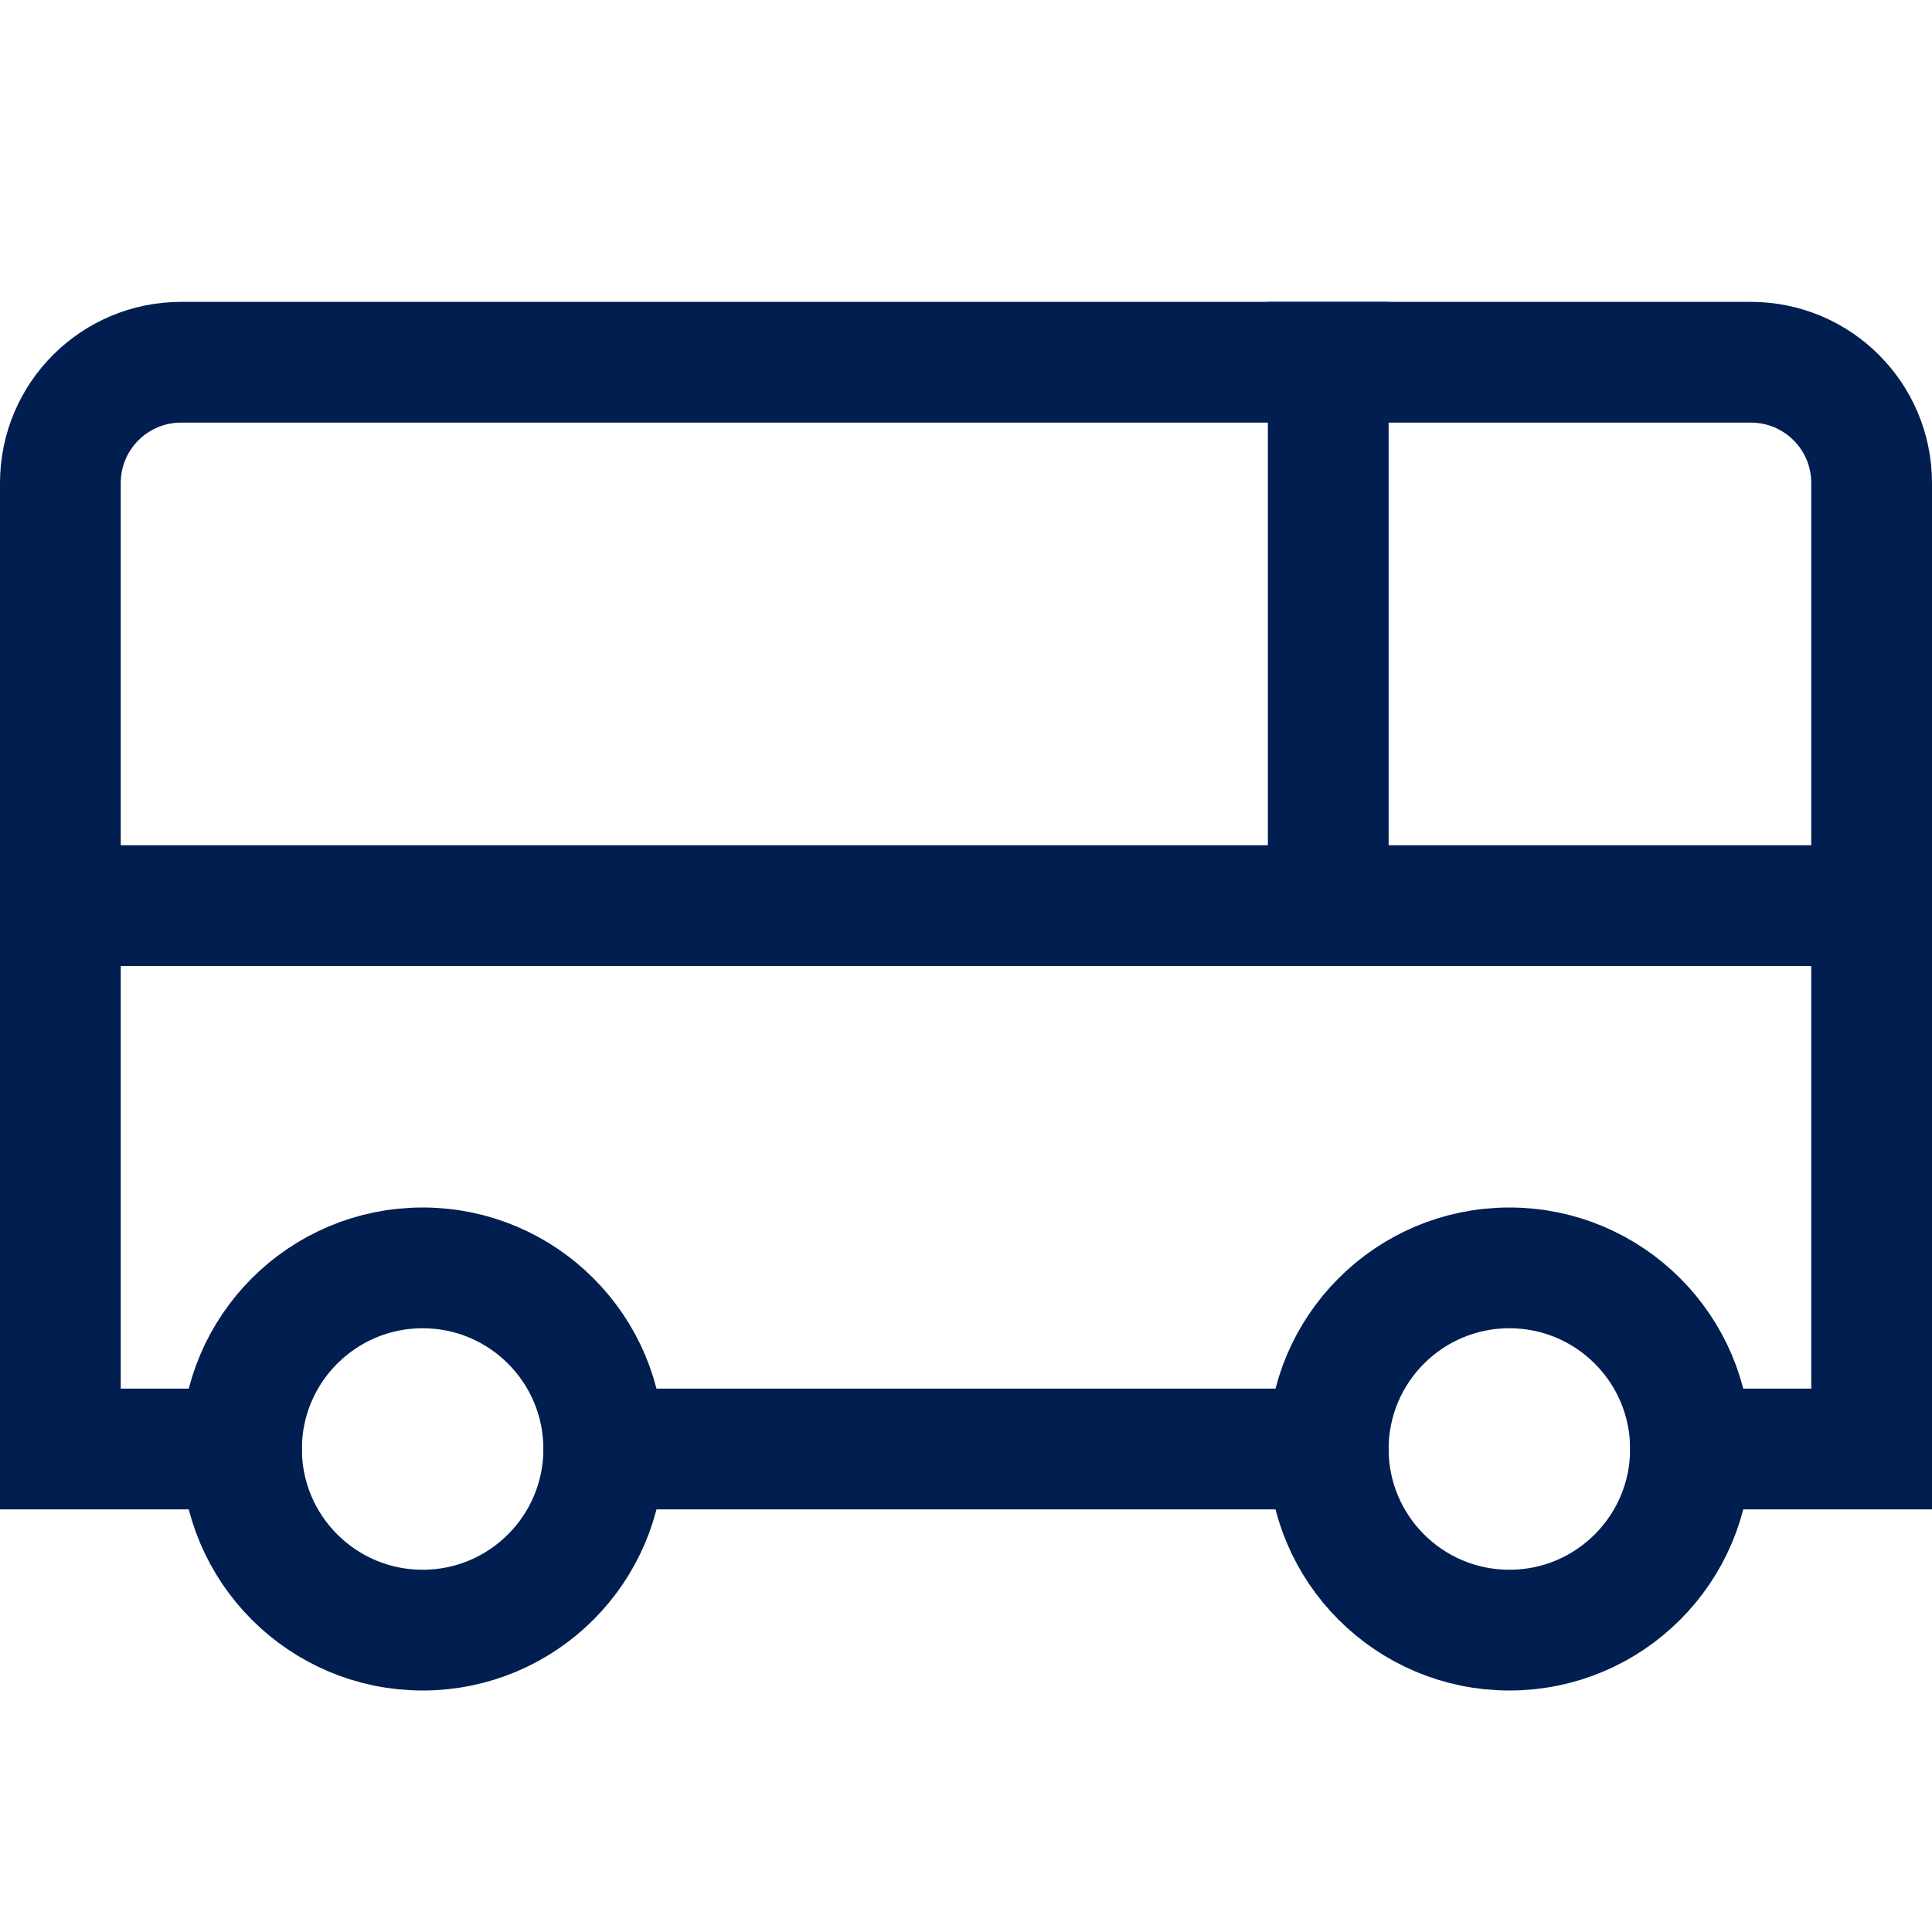
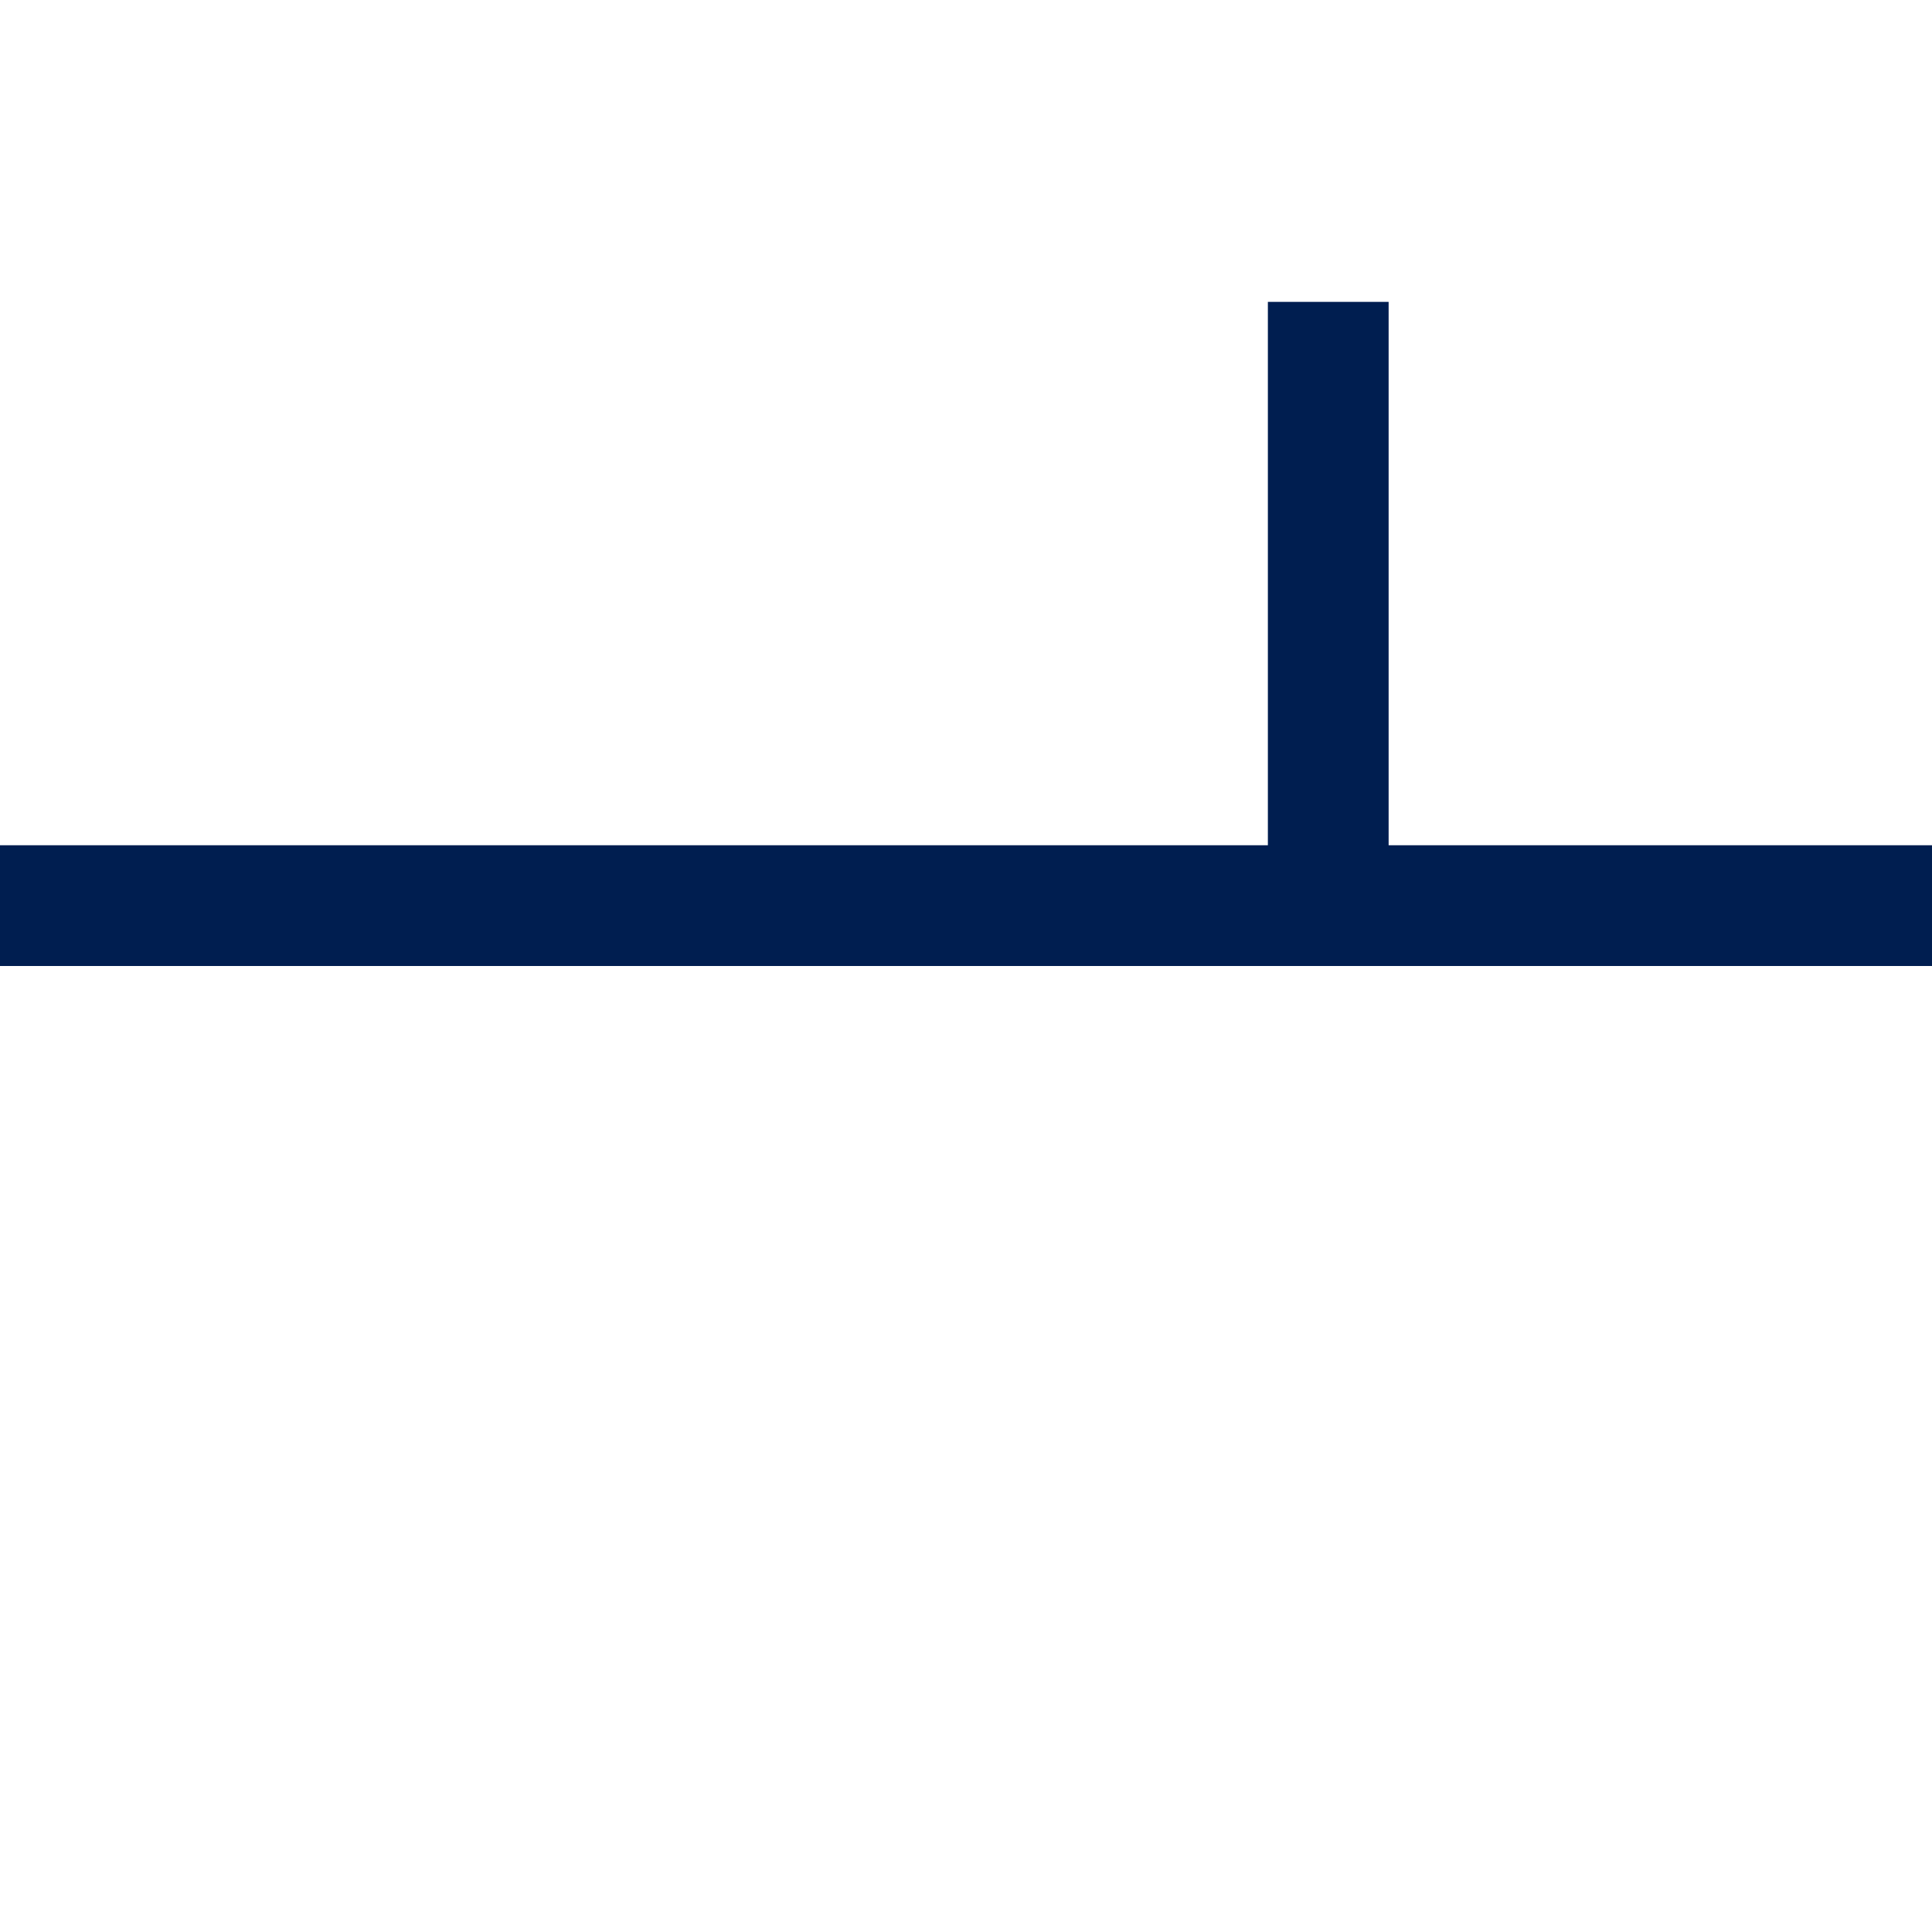
<svg xmlns="http://www.w3.org/2000/svg" width="32" height="32" viewBox="0 0 32 32">
  <g fill="none" fill-rule="evenodd">
    <path d="M0 0H32V32H0z" />
    <g stroke="#001E50" stroke-linecap="square" stroke-width="2" transform="translate(1 6)">
-       <path d="M21 18L9 18M3 18H0V2C0 .895.895 0 2 0h26c1.105 0 2 .895 2 2v16h-3" />
-       <circle cx="6" cy="18" r="3" />
-       <circle cx="24" cy="18" r="3" />
      <path d="M0 9L30 9M21 0L21 9" />
    </g>
  </g>
</svg>